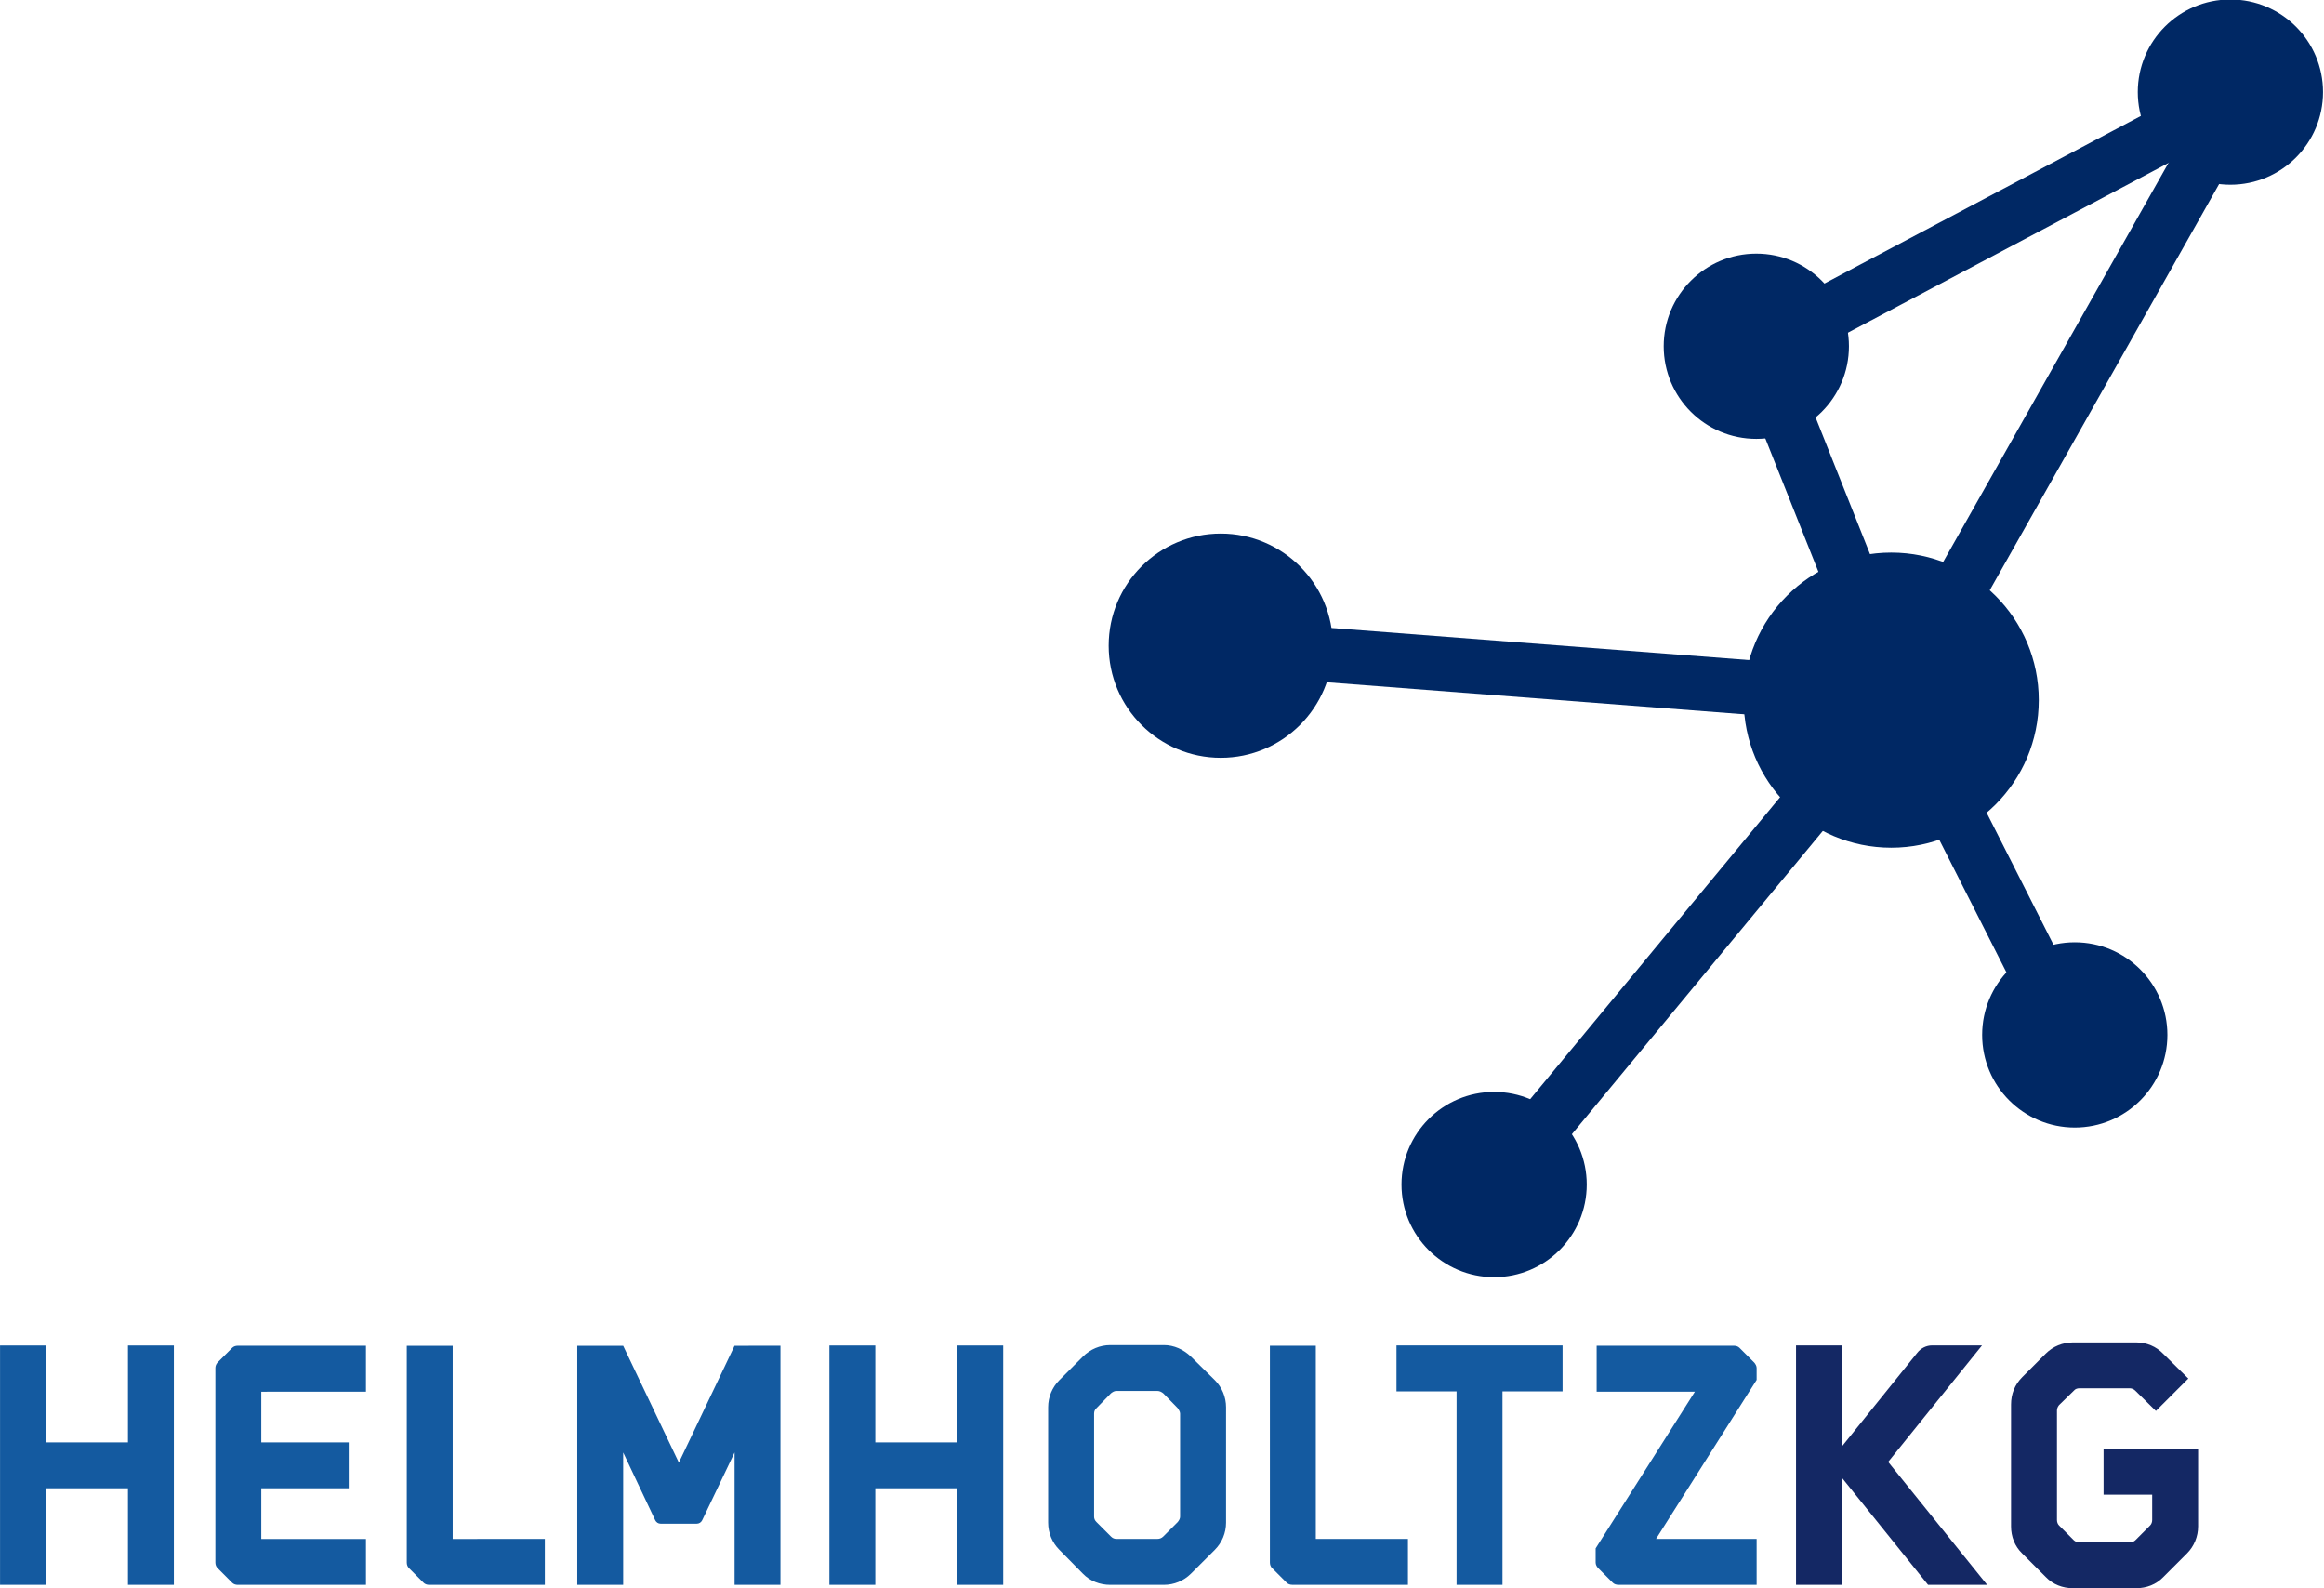
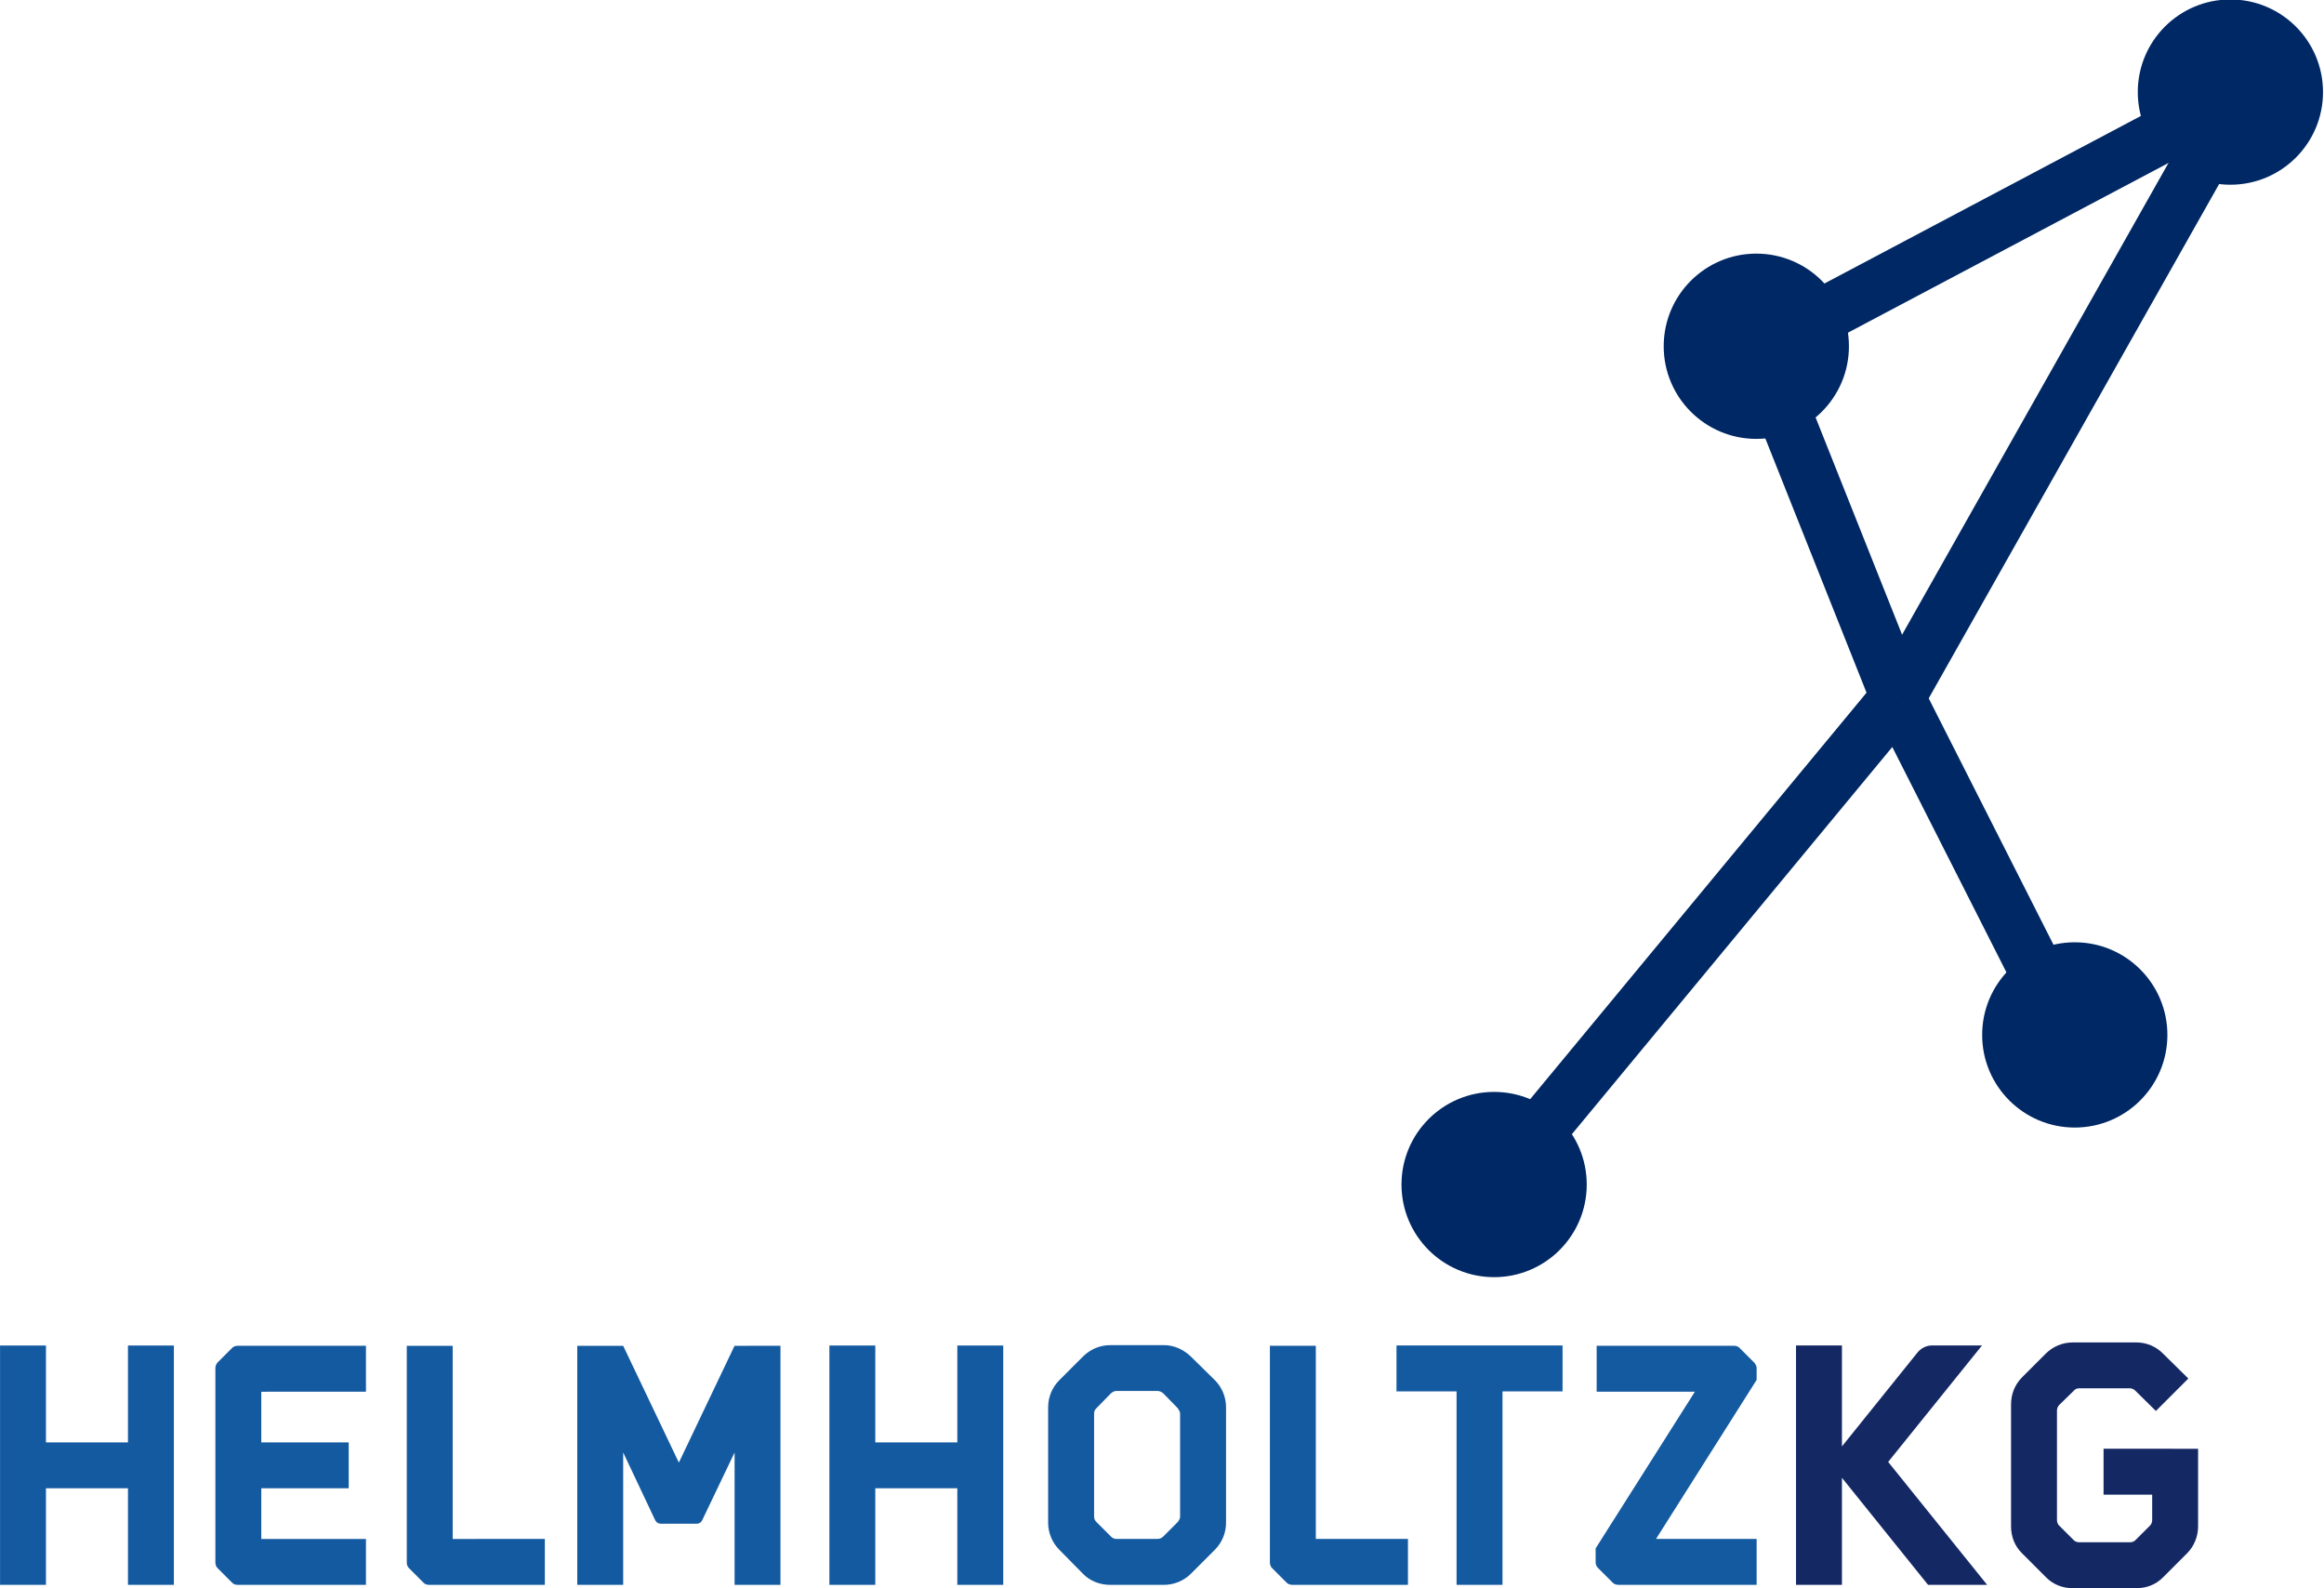
<svg xmlns="http://www.w3.org/2000/svg" xmlns:ns1="http://www.inkscape.org/namespaces/inkscape" xmlns:ns2="http://sodipodi.sourceforge.net/DTD/sodipodi-0.dtd" width="50.669mm" height="34.623mm" viewBox="0 0 50.669 34.623" version="1.1" id="svg5" ns1:version="1.3.2 (1:1.3.2+202311252150+091e20ef0f)" ns2:docname="Logo_HelmholtzKG_brightBackground.svg">
  <ns2:namedview id="namedview7" pagecolor="#ffffff" bordercolor="#666666" borderopacity="1.0" ns1:showpageshadow="2" ns1:pageopacity="0.0" ns1:pagecheckerboard="0" ns1:deskcolor="#d1d1d1" ns1:document-units="mm" showgrid="false" ns1:zoom="3.6703038" ns1:cx="200.80082" ns1:cy="40.051181" ns1:window-width="2500" ns1:window-height="1376" ns1:window-x="2620" ns1:window-y="27" ns1:window-maximized="1" ns1:current-layer="g539" showguides="true">
    <ns2:guide position="108.541,58.232" orientation="0,-1" id="guide34507" ns1:locked="false" />
    <ns2:guide position="118.904,33.325" orientation="0,-1" id="guide34509" ns1:locked="false" />
    <ns2:guide position="165.446,35.143" orientation="1,0" id="guide34511" ns1:locked="false" />
    <ns2:guide position="313.386,125.251" orientation="1,0" id="guide1250" ns1:locked="false" />
  </ns2:namedview>
  <defs id="defs2">
    <ns1:path-effect effect="powerclip" id="path-effect1234" is_visible="true" lpeversion="1" inverse="true" flatten="false" hide_clip="false" message="Use fill-rule evenodd on &lt;b&gt;fill and stroke&lt;/b&gt; dialog if no flatten result after convert clip to paths." />
    <ns1:path-effect effect="powerclip" id="path-effect3023" is_visible="true" lpeversion="1" inverse="true" flatten="false" hide_clip="false" message="Use fill-rule evenodd on &lt;b&gt;fill and stroke&lt;/b&gt; dialog if no flatten result after convert clip to paths." />
    <marker style="overflow:visible" id="TriangleOutS" refX="0" refY="0" orient="auto" ns1:stockid="TriangleOutS" ns1:isstock="true">
      <path transform="scale(0.2)" style="fill:context-stroke;fill-rule:evenodd;stroke:context-stroke;stroke-width:1pt" d="M 5.77,0 -2.88,5 V -5 Z" id="path12311" />
    </marker>
    <marker style="overflow:visible" id="marker980" refX="0" refY="0" orient="auto" ns1:stockid="TriangleOutS" ns1:isstock="true">
      <path transform="scale(0.2)" style="fill:context-stroke;fill-rule:evenodd;stroke:context-stroke;stroke-width:1pt" d="M 5.77,0 -2.88,5 V -5 Z" id="path978" />
    </marker>
    <clipPath clipPathUnits="userSpaceOnUse" id="clipPath3007">
-       <rect style="display:block;fill:#14c8ff;fill-opacity:1;fill-rule:evenodd;stroke:none;stroke-width:29.816;stroke-linecap:round;stroke-linejoin:round;stroke-miterlimit:4.1;paint-order:markers stroke fill" id="rect3009" width="25.828" height="5.145" x="121.86" y="84.982" />
-     </clipPath>
+       </clipPath>
    <clipPath clipPathUnits="userSpaceOnUse" id="clipPath1218">
      <rect style="display:block;fill:#ffffff;fill-rule:evenodd;stroke:#002864;stroke-width:1.914;stroke-linecap:round;stroke-linejoin:round;stroke-miterlimit:2;paint-order:markers stroke fill" id="rect1220" width="35.569" height="5.372" x="114.554" y="73.38" />
    </clipPath>
  </defs>
  <g ns1:label="Layer 1" ns1:groupmode="layer" id="layer1" transform="translate(-1.792,-79.516)">
    <g id="g11920" transform="translate(81.559,-62.899)" style="fill:#000000" />
    <g id="g3011" ns1:export-filename="Logo_HGF-KG_text_brightback.png" ns1:export-xdpi="300" ns1:export-ydpi="300" transform="translate(-170.551,293.445)">
      <g id="g543" ns1:export-filename="Logo_HGF-KG_text_brightback.png" ns1:export-xdpi="318.00888" ns1:export-ydpi="318.00888" transform="translate(0,-57.725)">
        <g id="g541" transform="translate(79.619,-208.862)" ns1:export-filename="Logo_HGF-KG_extended.png" ns1:export-xdpi="366.58524" ns1:export-ydpi="366.58524" style="fill:#800000">
          <g id="g539" transform="translate(0,6.0923667e-4)">
            <path style="font-weight:bold;font-size:7.36px;line-height:1.25;font-family:Hermann;-inkscape-font-specification:'Hermann, Bold';word-spacing:0px;fill:#142864;stroke-width:0.184" d="m 136.048,87.205 h -1.288 l -1.877,-2.333 v 2.333 h -1.001 v -5.218 h 1.001 v 2.201 l 1.641,-2.039 c 0.081,-0.103 0.199,-0.162 0.324,-0.162 h 1.089 l -2.046,2.539 z m 2.539,-2.966 v 1.001 h 1.06 v 0.552 c 0,0.044 -0.015,0.088 -0.044,0.118 l -0.324,0.324 c -0.029,0.029 -0.074,0.044 -0.118,0.044 h -1.104 c -0.044,0 -0.088,-0.015 -0.118,-0.044 l -0.324,-0.324 c -0.029,-0.029 -0.044,-0.074 -0.044,-0.118 v -2.385 c 0,-0.044 0.015,-0.081 0.044,-0.118 l 0.324,-0.316 c 0.029,-0.037 0.074,-0.052 0.118,-0.052 h 1.104 c 0.044,0 0.088,0.022 0.118,0.052 l 0.449,0.442 0.707,-0.707 -0.545,-0.537 c -0.155,-0.162 -0.368,-0.25 -0.589,-0.25 h -1.384 c -0.221,0 -0.434,0.088 -0.589,0.243 l -0.515,0.515 c -0.162,0.162 -0.243,0.368 -0.243,0.596 v 2.657 c 0,0.221 0.081,0.434 0.243,0.589 l 0.515,0.515 c 0.155,0.162 0.368,0.243 0.589,0.243 h 1.384 c 0.221,0 0.434,-0.081 0.589,-0.243 l 0.515,-0.515 c 0.155,-0.155 0.243,-0.368 0.243,-0.589 v -1.693 z" id="text533" aria-label="KG" />
            <path style="font-weight:bold;font-size:7.36px;line-height:1.25;font-family:Hermann;-inkscape-font-specification:'Hermann, Bold';word-spacing:0px;fill:#145aa0;stroke-width:0.184" d="m 95.514,84.1 v -2.112 h 1.001 v 5.218 H 95.514 v -2.105 h -1.788 v 2.105 h -1.001 v -5.218 h 1.001 v 2.112 z m 2.907,-1.104 v 1.104 h 1.906 v 1.001 h -1.906 v 1.104 h 2.282 v 1.001 h -2.797 c -0.044,0 -0.088,-0.015 -0.118,-0.044 L 97.464,86.837 c -0.029,-0.029 -0.044,-0.074 -0.044,-0.118 v -4.239 c 0,-0.044 0.015,-0.081 0.044,-0.118 l 0.324,-0.324 c 0.029,-0.029 0.074,-0.044 0.118,-0.044 h 2.797 v 1.001 z m 4.173,3.209 v -4.21 h -1.001 v 4.725 c 0,0.044 0.015,0.088 0.044,0.118 l 0.324,0.324 c 0.029,0.029 0.074,0.044 0.118,0.044 h 2.524 v -1.001 z m 6.145,-4.21 -1.214,2.546 -1.214,-2.546 h -1.001 v 5.211 h 1.001 V 84.32 l 0.699,1.479 c 0.022,0.044 0.066,0.074 0.118,0.074 h 0.787 c 0.051,0 0.096,-0.029 0.118,-0.074 l 0.707,-1.479 v 2.885 H 109.74 v -5.211 z m 4.857,2.105 v -2.112 h 1.001 v 5.218 h -1.001 v -2.105 h -1.788 v 2.105 h -1.001 v -5.218 h 1.001 v 2.112 z m 4.504,-2.12 h -1.17 c -0.221,0 -0.434,0.088 -0.596,0.25 l -0.515,0.515 c -0.155,0.155 -0.243,0.368 -0.243,0.589 v 2.517 c 0,0.221 0.088,0.434 0.243,0.589 l 0.515,0.523 c 0.155,0.162 0.375,0.243 0.596,0.243 h 1.17 c 0.221,0 0.434,-0.088 0.589,-0.243 l 0.523,-0.523 c 0.155,-0.155 0.243,-0.368 0.243,-0.589 V 83.334 c 0,-0.221 -0.088,-0.434 -0.243,-0.589 l -0.523,-0.515 c -0.162,-0.155 -0.368,-0.25 -0.589,-0.25 z m 0.302,3.856 -0.316,0.316 c -0.037,0.037 -0.081,0.052 -0.125,0.052 h -0.898 c -0.044,0 -0.081,-0.015 -0.118,-0.052 l -0.316,-0.316 c -0.037,-0.037 -0.051,-0.074 -0.051,-0.118 v -2.245 c 0,-0.044 0.015,-0.088 0.051,-0.118 l 0.316,-0.324 c 0.037,-0.029 0.074,-0.052 0.118,-0.052 h 0.898 c 0.044,0 0.088,0.022 0.125,0.052 l 0.316,0.324 c 0.022,0.037 0.051,0.074 0.051,0.118 v 2.245 c 0,0.044 -0.022,0.081 -0.051,0.118 z m 3.01,0.368 v -4.21 h -1.001 v 4.725 c 0,0.044 0.015,0.088 0.044,0.118 l 0.324,0.324 c 0.029,0.029 0.074,0.044 0.118,0.044 h 2.524 v -1.001 z m 1.759,-3.216 v -1.001 h 3.621 v 1.001 h -1.31 v 4.217 h -1.001 v -4.217 z m 4.364,-0.994 v 1.001 h 2.142 l -2.164,3.415 v 0.309 c 0,0.044 0.022,0.088 0.051,0.118 l 0.324,0.324 c 0.029,0.029 0.074,0.044 0.118,0.044 h 3.017 v -1.001 h -2.193 l 2.193,-3.466 v -0.258 c 0,-0.044 -0.022,-0.081 -0.051,-0.118 l -0.324,-0.324 c -0.029,-0.029 -0.074,-0.044 -0.118,-0.044 z" id="text537" aria-label="HELMHOLTZ" />
          </g>
        </g>
      </g>
      <g id="g529" ns1:export-filename="Logo_HGF-KG_notext_brightback.png" ns1:export-xdpi="318.01001" ns1:export-ydpi="318.01001" transform="matrix(1.115,0,0,1.115,70.289,-291.015)" style="fill:#800000">
-         <circle style="fill:#002864;fill-opacity:1;stroke-width:1.186;stroke-linecap:round;stroke-linejoin:round;paint-order:stroke fill markers" id="circle505" cx="128.509" cy="82.824" r="2.885" ns1:export-filename="Icon_Graph.png" ns1:export-xdpi="534.85272" ns1:export-ydpi="534.85272" />
        <circle style="fill:#002864;fill-opacity:1;stroke-width:0.745;stroke-linecap:round;stroke-linejoin:round;paint-order:stroke fill markers" id="circle507" cx="125.871" cy="75.905" r="1.811" />
        <circle style="fill:#002864;fill-opacity:1;stroke-width:0.745;stroke-linecap:round;stroke-linejoin:round;paint-order:stroke fill markers" id="circle509" cx="135.141" cy="70.936" r="1.811" />
        <circle style="fill:#002864;fill-opacity:1;stroke-width:0.745;stroke-linecap:round;stroke-linejoin:round;paint-order:stroke fill markers" id="circle511" cx="132.098" cy="89.369" r="1.811" />
-         <circle style="fill:#002864;fill-opacity:1;stroke-width:0.901;stroke-linecap:round;stroke-linejoin:round;paint-order:stroke fill markers" id="circle513" cx="115.399" cy="81.759" r="2.192" />
        <circle style="fill:#002864;fill-opacity:1;stroke-width:0.745;stroke-linecap:round;stroke-linejoin:round;paint-order:stroke fill markers" id="circle515" cx="120.744" cy="92.294" r="1.811" />
        <path style="fill:#002864;fill-opacity:1;stroke:#002864;stroke-width:1.065;stroke-linecap:butt;stroke-linejoin:miter;stroke-miterlimit:4;stroke-dasharray:none;stroke-opacity:1" d="m 128.638,82.775 6.261,-11.086" id="path517" ns2:nodetypes="cc" />
        <path style="fill:#002864;fill-opacity:1;stroke:#002864;stroke-width:1.065;stroke-linecap:butt;stroke-linejoin:miter;stroke-miterlimit:4;stroke-dasharray:none;stroke-opacity:1" d="m 132.011,89.434 -3.373,-6.659" id="path519" ns2:nodetypes="cc" />
        <path style="fill:#002864;fill-opacity:1;stroke:#002864;stroke-width:1.065;stroke-linecap:butt;stroke-linejoin:miter;stroke-miterlimit:4;stroke-dasharray:none;stroke-opacity:1" d="m 120.897,92.127 7.74,-9.352" id="path521" ns2:nodetypes="cc" />
        <path style="fill:#002864;fill-opacity:1;stroke:#002864;stroke-width:1.065;stroke-linecap:butt;stroke-linejoin:miter;stroke-miterlimit:4;stroke-dasharray:none;stroke-opacity:1" d="m 125.976,75.93 9.32,-4.934" id="path523" ns2:nodetypes="cc" />
-         <path style="fill:#002864;fill-opacity:1;stroke:#002864;stroke-width:1.065;stroke-linecap:butt;stroke-linejoin:miter;stroke-miterlimit:4;stroke-dasharray:none;stroke-opacity:1" d="m 115.368,81.778 12.975,0.997" id="path525" ns2:nodetypes="cc" />
        <path style="fill:#002864;fill-opacity:1;stroke:#002864;stroke-width:1.065;stroke-linecap:butt;stroke-linejoin:miter;stroke-miterlimit:4;stroke-dasharray:none;stroke-opacity:1" d="m 125.918,75.943 2.72,6.832" id="path527" ns2:nodetypes="cc" />
      </g>
    </g>
    <g id="g2959" ns1:export-filename="Logo_HGF-KG_text_darkback.png" ns1:export-xdpi="300" ns1:export-ydpi="300" />
  </g>
</svg>